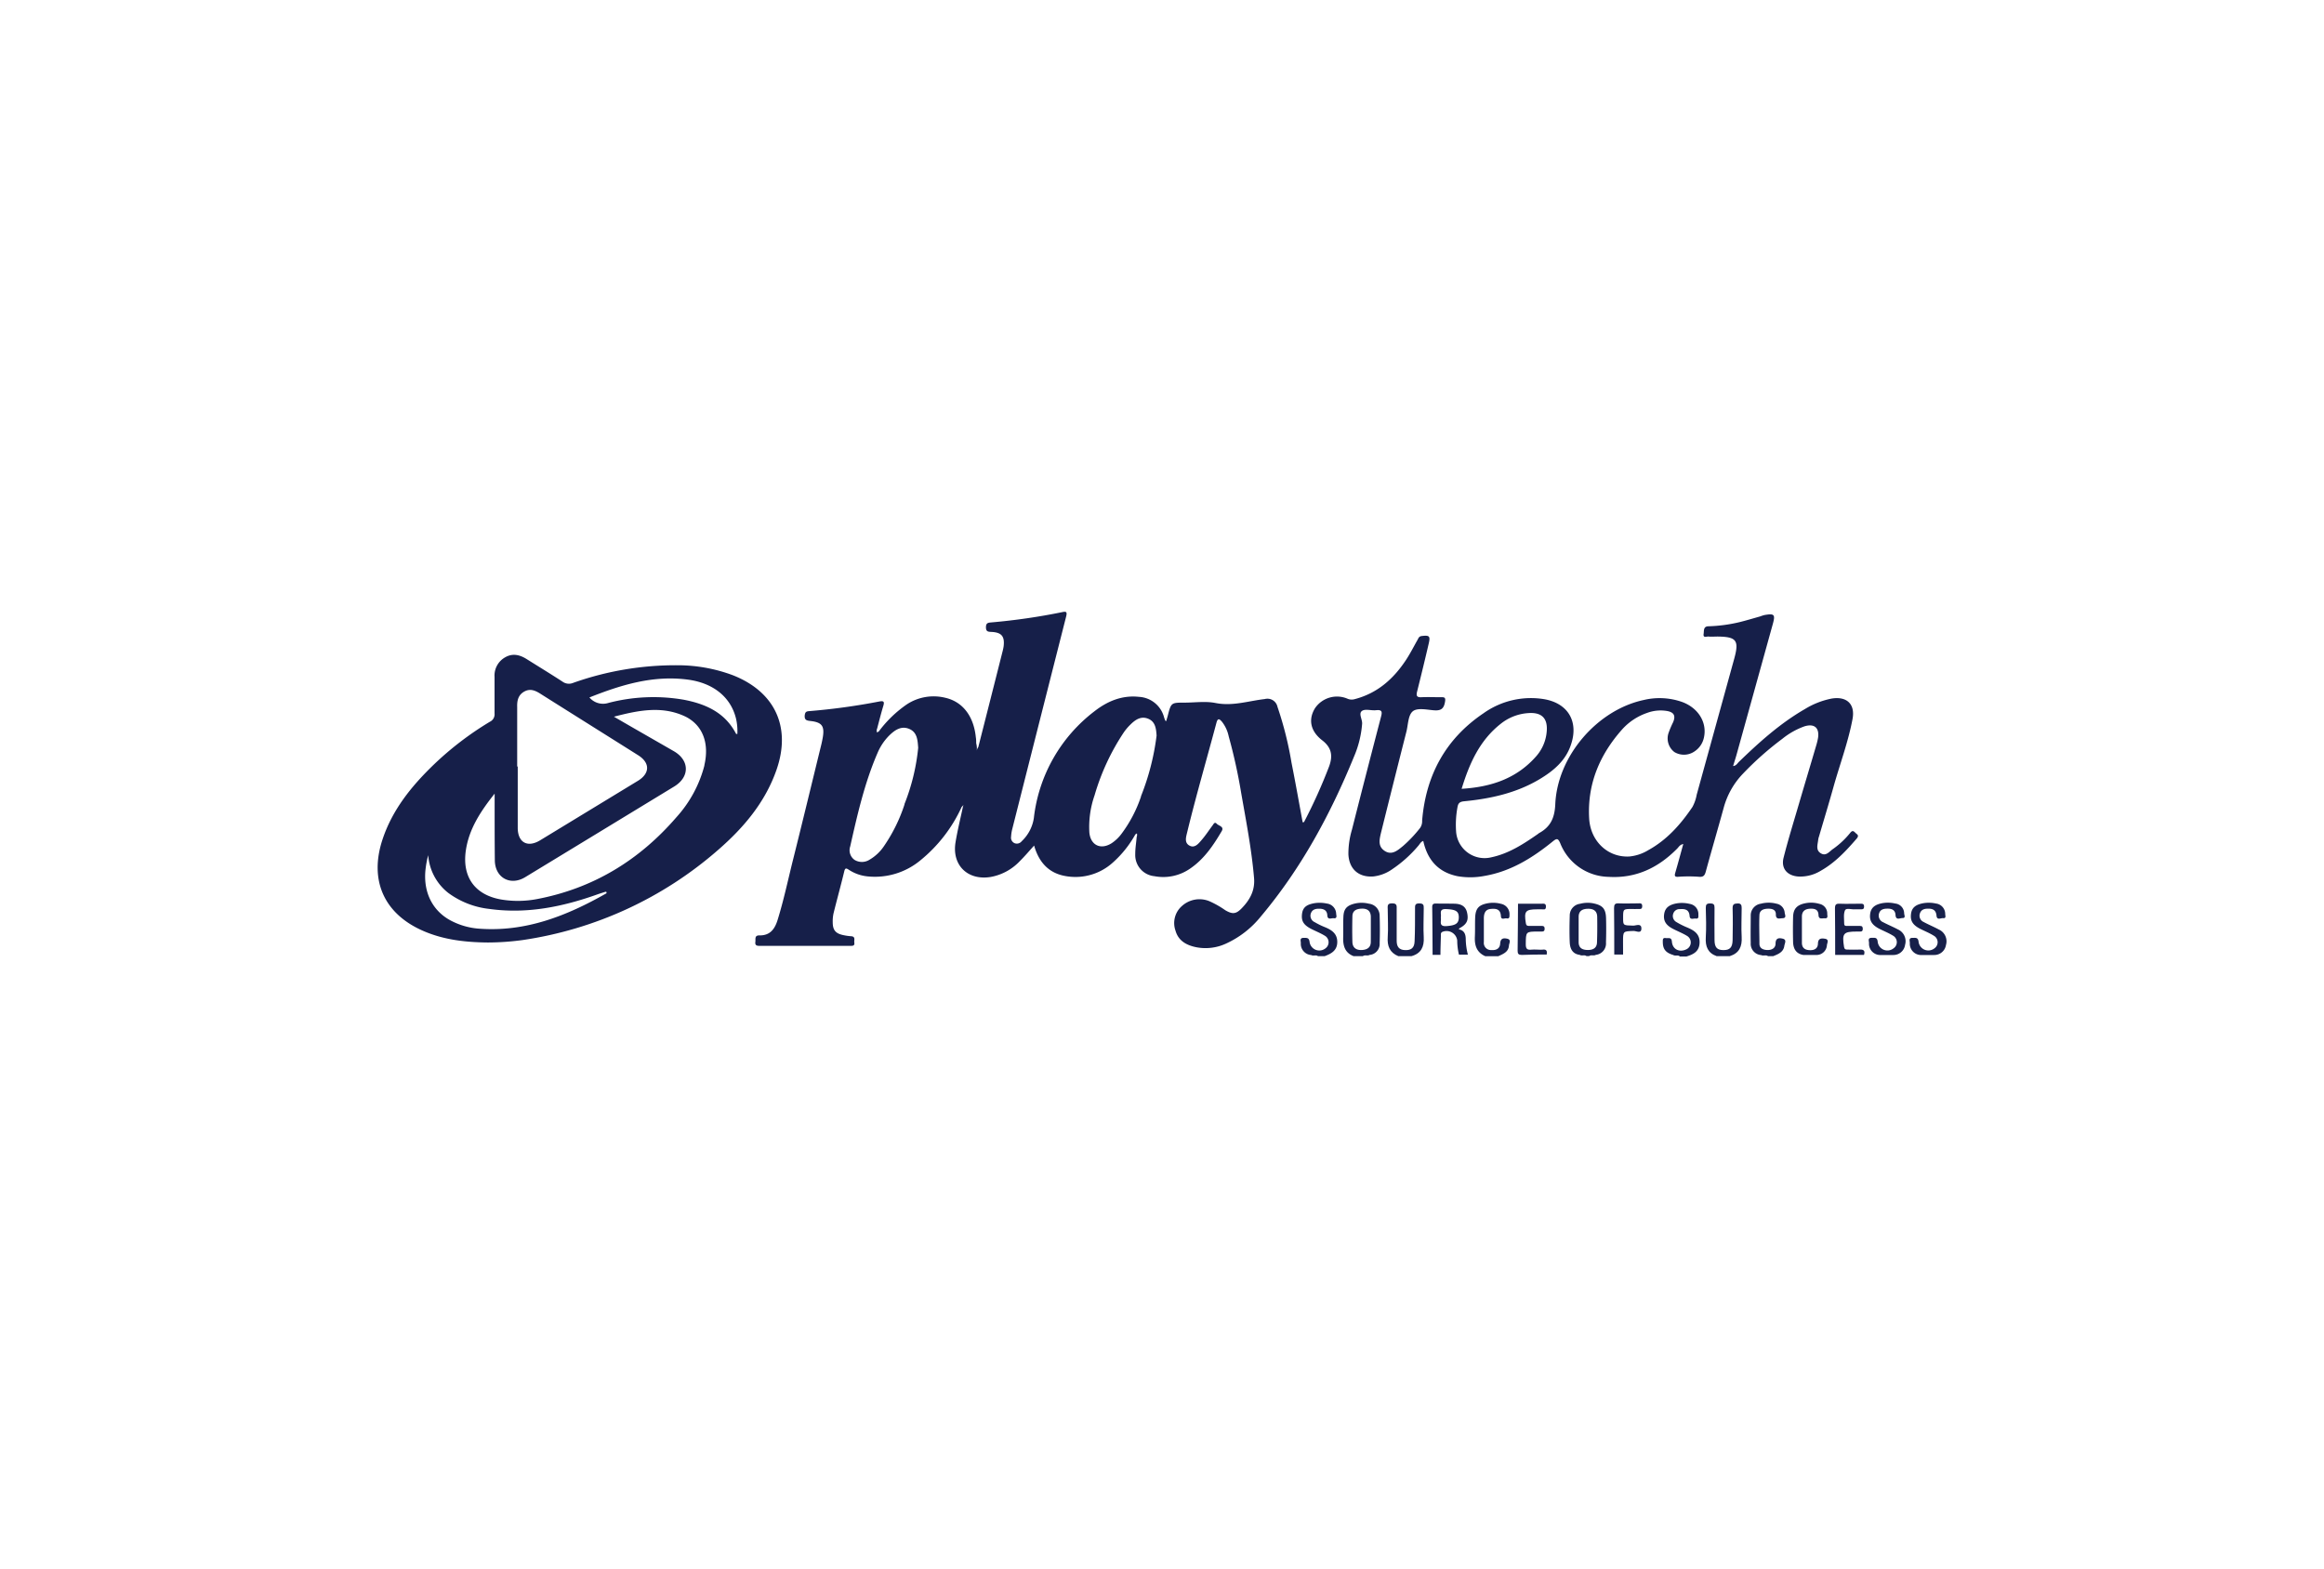
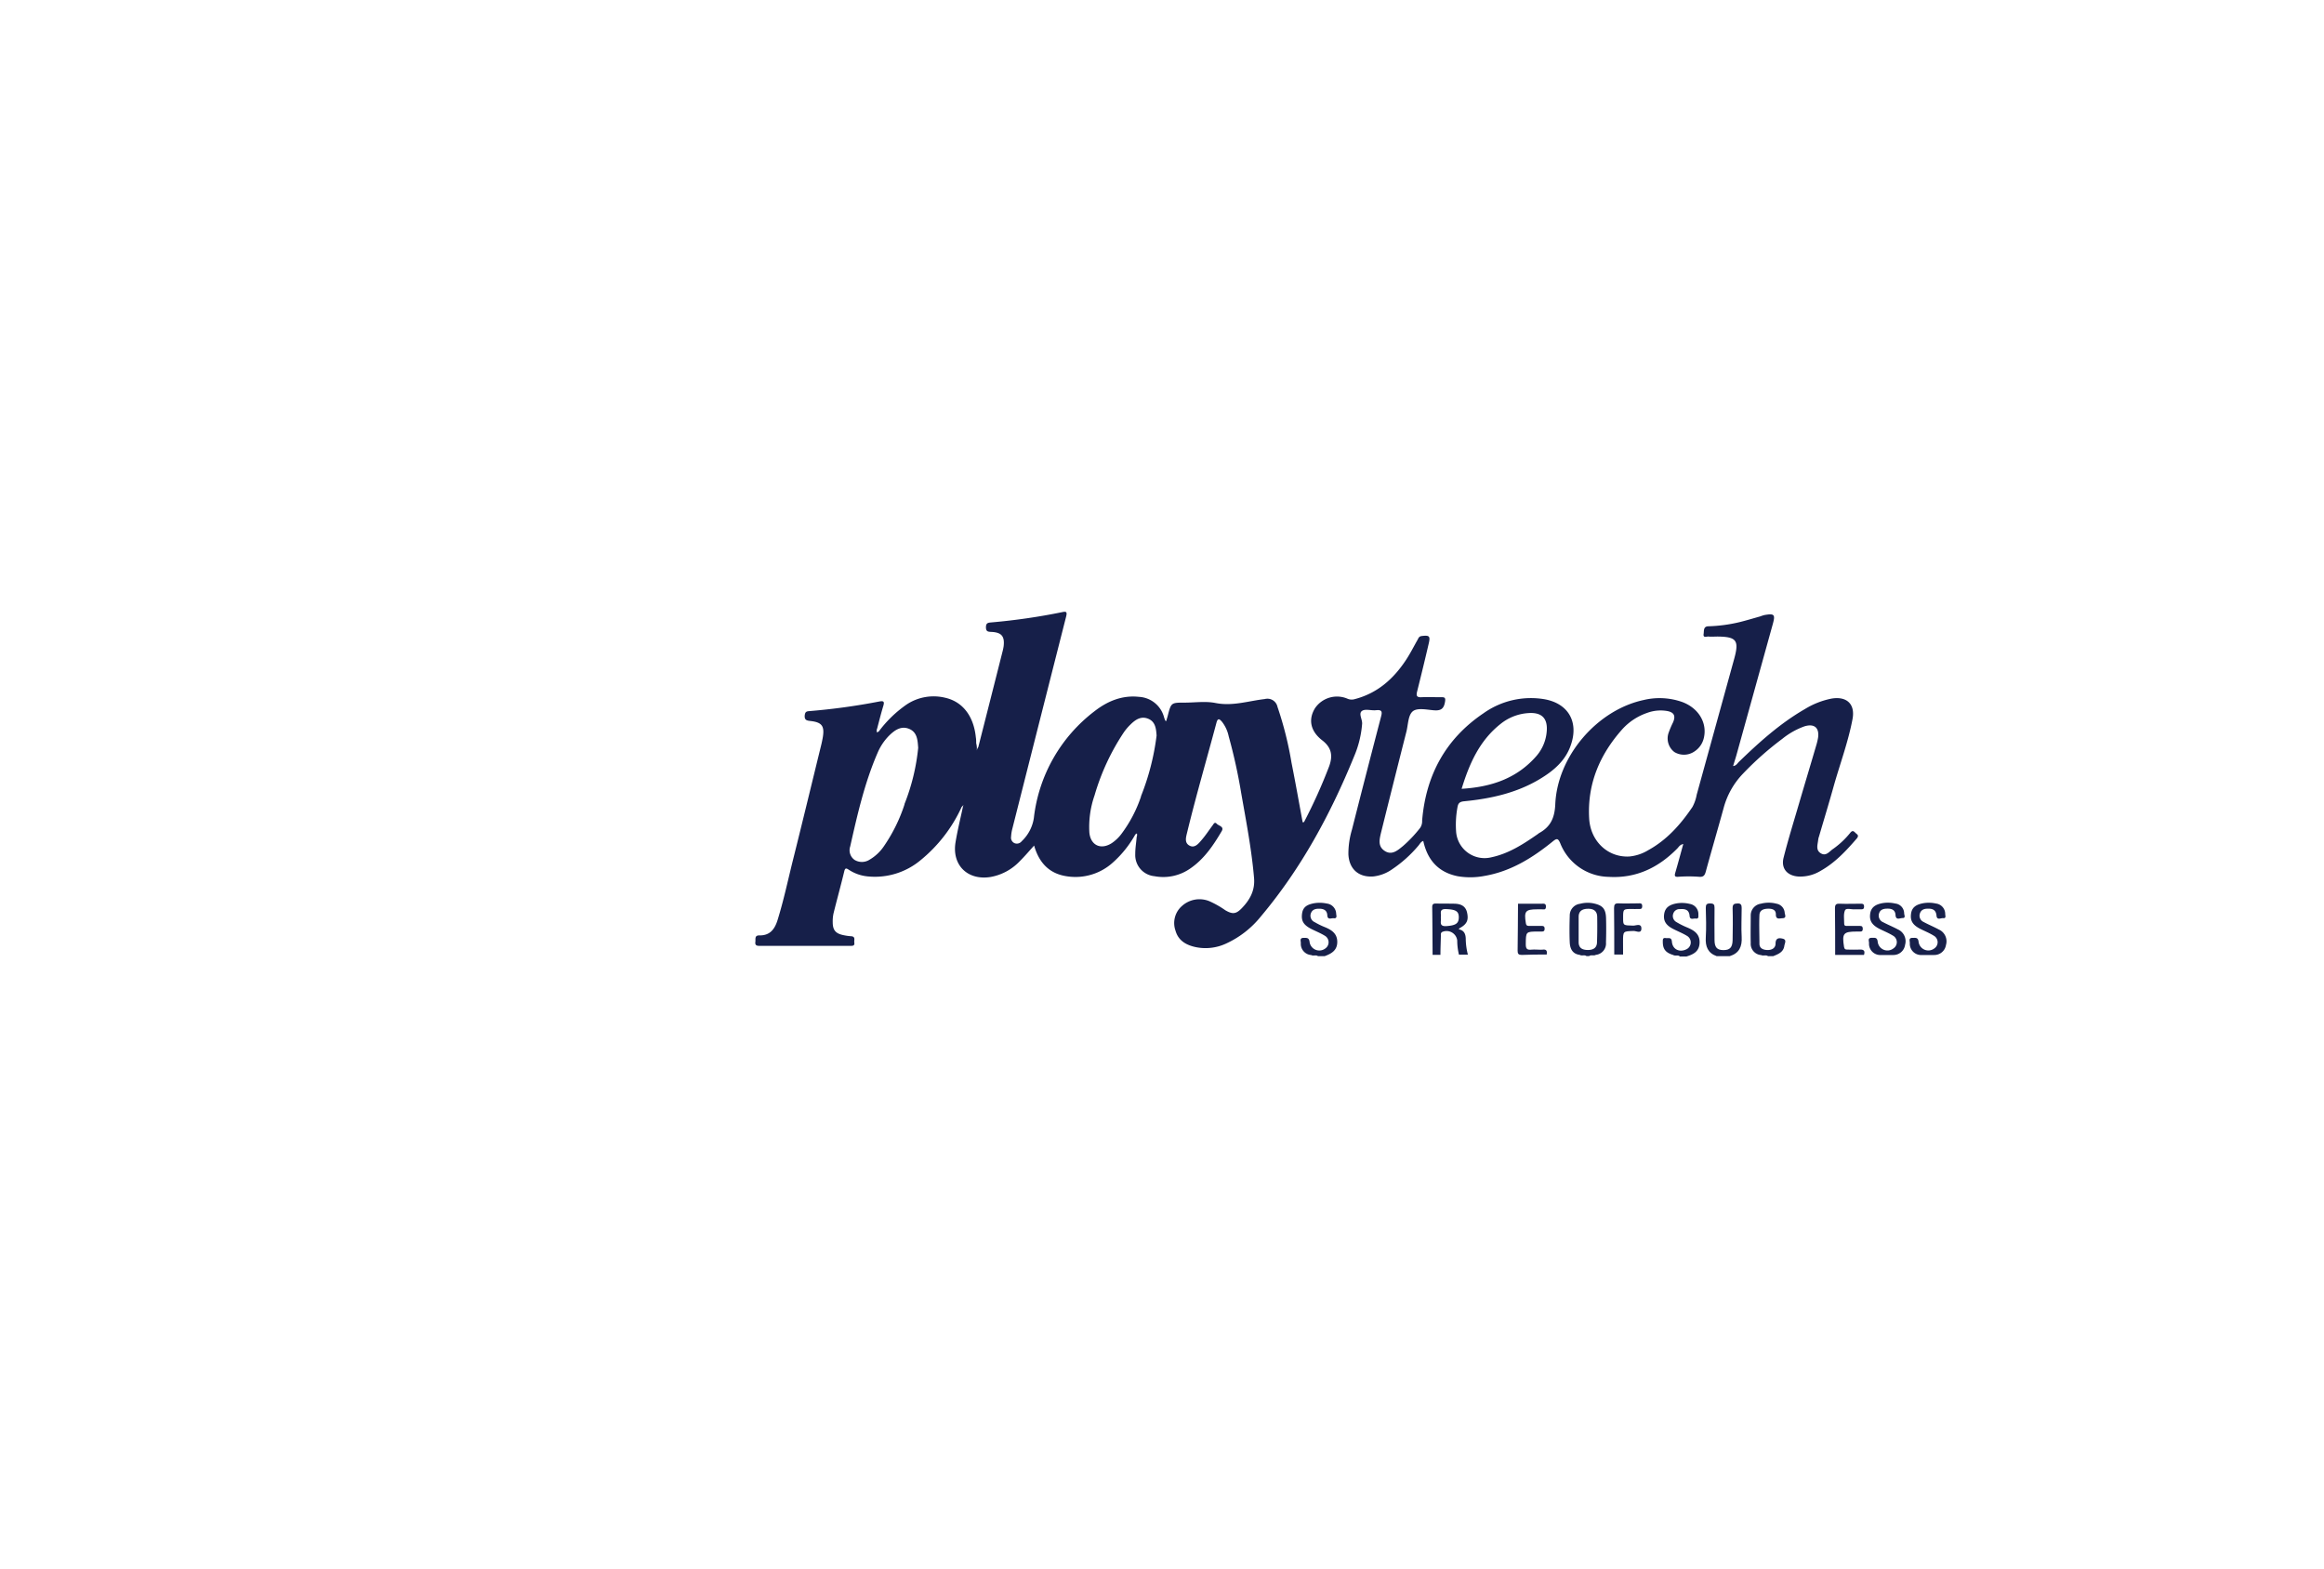
<svg xmlns="http://www.w3.org/2000/svg" id="Слой_1" data-name="Слой 1" viewBox="0 0 400 400" width="120" height="81">
  <defs>
    <style>.cls-1{fill:#172049;}.cls-2{fill:#17204a;}.cls-3{fill:#171f49;}.cls-4{fill:#18204a;}.cls-5{fill:#161f49;}</style>
  </defs>
  <path class="cls-1" d="M341.45,243.84c-2.29-.81-2.93-2.49-2.79-4.79.15-2.49.07-5,0-7.5,0-.85.19-1.16,1.1-1.16s1.14.27,1.13,1.14c-.05,2.73,0,5.45,0,8.17,0,1.92.67,2.59,2.28,2.59s2.29-.66,2.33-2.53c.05-2.72.08-5.45,0-8.17,0-1,.38-1.16,1.26-1.2s1.06.43,1.05,1.19c0,2.45-.14,4.9,0,7.34s-.6,4.16-3.06,4.92Z" />
  <path class="cls-2" d="M330.34,243.53c-1.91-.58-2.63-1.49-2.64-3.3,0-.59-.07-1.16.81-1,.65.08,1.41-.3,1.51.93.17,2,2,2.8,3.75,1.9a1.94,1.94,0,0,0,.08-3.41c-1.13-.69-2.39-1.17-3.57-1.79-1.84-.95-2.51-2.1-2.22-3.85s1.62-2.36,3.2-2.64a8.25,8.25,0,0,1,3.32.14,2.62,2.62,0,0,1,2.19,2.74c0,.5.14,1.1-.68,1-.57-.08-1.47.44-1.56-.67-.12-1.61-1.15-1.84-2.47-1.74a1.65,1.65,0,0,0-1.68,1.11,1.76,1.76,0,0,0,.77,2.18,20.24,20.24,0,0,0,2.67,1.35c1.79.74,3.32,1.64,3.26,3.9s-1.57,3-3.34,3.54h-1.68C331.54,243.43,330.87,243.87,330.34,243.53Z" />
-   <path class="cls-2" d="M260.27,243.84c-2.22-.91-2.87-2.59-2.71-4.89s0-4.67,0-7c0-.81-.25-1.63,1.18-1.58,1.26,0,1.1.73,1.1,1.52,0,2.66,0,5.33,0,8,0,1.47.54,2.34,2.11,2.4s2.39-.52,2.46-2.22c.13-2.78.1-5.56.11-8.34,0-.77-.06-1.36,1.07-1.35s1.16.44,1.15,1.3c0,2.44-.14,4.9,0,7.33s-.67,4.15-3.15,4.83Z" />
  <path class="cls-2" d="M238.05,243.55a2.86,2.86,0,0,1-2.65-3.07c0-.53-.36-1.31.72-1.31.8,0,1.4-.08,1.52,1.11a2.51,2.51,0,0,0,4.05,1.56,1.92,1.92,0,0,0-.2-3.23c-1.13-.69-2.39-1.18-3.57-1.79-1.86-1-2.46-2-2.2-3.87s1.61-2.34,3.18-2.63a8.77,8.77,0,0,1,3.15.1,2.69,2.69,0,0,1,2.36,2.62c.06.5.31,1.24-.65,1.12-.58-.07-1.54.55-1.61-.76s-1-1.7-2.2-1.66c-.9,0-1.67.26-2,1.21a1.79,1.79,0,0,0,1,2.22,18.69,18.69,0,0,0,2.54,1.25c1.75.71,3.2,1.64,3.2,3.79s-1.49,3-3.23,3.63h-1.68C239.27,243.44,238.6,243.85,238.05,243.55Z" />
-   <path class="cls-2" d="M282.41,243.84c-2.22-1-2.74-2.8-2.63-5,.08-1.72,0-3.45.09-5.17.17-2.11,1-2.89,3.1-3.31a7.72,7.72,0,0,1,3.48.13,2.68,2.68,0,0,1,2.16,2.78c0,.59,0,1.06-.74.93-.51-.1-1.39.48-1.45-.55-.09-1.83-1.22-2-2.66-1.85s-1.72,1.32-1.69,2.59c0,1.94,0,3.89,0,5.84a1.82,1.82,0,0,0,1.91,2.05c1.23.09,2.17-.35,2.25-1.65s.75-1.46,1.74-1.26c1.19.25.54,1.15.5,1.75-.11,1.66-1.47,2.15-2.72,2.73Z" />
  <path class="cls-2" d="M352.78,243.56a2.88,2.88,0,0,1-2.66-3.1c-.06-2.33,0-4.66,0-7a3,3,0,0,1,2.58-3,7.78,7.78,0,0,1,4,0,2.52,2.52,0,0,1,2.08,2.31c.05.48.55,1.35-.53,1.39-.7,0-1.75.49-1.72-1,0-1.13-.85-1.42-1.86-1.43-1.17,0-2.27.3-2.33,1.61-.11,2.44,0,4.89,0,7.33,0,1.16.92,1.56,2,1.6s2.1-.44,2.11-1.63c0-1.51.94-1.49,1.85-1.26,1.07.27.48,1.18.39,1.8-.21,1.62-1.54,2.13-2.83,2.65h-1.34C354,243.44,353.33,243.84,352.78,243.56Z" />
  <path class="cls-2" d="M386.47,243.54l-3.5,0a2.87,2.87,0,0,1-2.69-3.06c0-.53-.4-1.32.69-1.32.75,0,1.43-.19,1.53,1.07a2.5,2.5,0,0,0,4.05,1.6,1.9,1.9,0,0,0-.17-3.23c-1.13-.7-2.39-1.19-3.58-1.8-1.85-1-2.48-2.1-2.21-3.86s1.63-2.36,3.2-2.64a8.2,8.2,0,0,1,3.16.11,2.54,2.54,0,0,1,2.29,2.48c0,.46.5,1.25-.47,1.23-.6,0-1.65.65-1.73-.78-.07-1.27-.93-1.65-2.1-1.62-.95,0-1.82.22-2.11,1.26a1.83,1.83,0,0,0,1.07,2.21c1.23.65,2.53,1.17,3.75,1.83a3.29,3.29,0,0,1,1.83,3.91A3,3,0,0,1,386.47,243.54Z" />
  <path class="cls-2" d="M396.87,243.54h-3.5a2.87,2.87,0,0,1-2.68-3.06c0-.53-.38-1.32.7-1.31.78,0,1.43-.16,1.54,1.08a2.51,2.51,0,0,0,4.05,1.58,1.9,1.9,0,0,0-.2-3.22c-1.13-.71-2.39-1.2-3.58-1.81-1.85-1-2.46-2.08-2.19-3.87s1.65-2.34,3.22-2.62a8.4,8.4,0,0,1,3.16.11,2.67,2.67,0,0,1,2.32,2.65c0,.44.32,1.16-.53,1.07-.58-.06-1.58.62-1.69-.63-.13-1.47-1-1.84-2.3-1.78-.92,0-1.67.32-1.95,1.27a1.74,1.74,0,0,0,.95,2.11c1.27.69,2.62,1.24,3.89,1.93A3.29,3.29,0,0,1,399.9,241,3,3,0,0,1,396.87,243.54Z" />
-   <path class="cls-2" d="M367,243.53h-3.46c-1.89-.32-2.57-1.61-2.62-3.33-.05-2.11-.05-4.23,0-6.34s1-3.08,3.06-3.51a7.51,7.51,0,0,1,3.65.15,2.48,2.48,0,0,1,2,2.54c0,.48.31,1.23-.66,1.14-.63-.05-1.53.4-1.57-.86-.05-1.44-1.05-1.65-2.23-1.58s-2,.63-2,2c0,2.22,0,4.45,0,6.67,0,1.26.69,1.81,1.86,1.89s2.19-.3,2.23-1.66.83-1.4,1.79-1.25c1.13.18.56,1.1.5,1.61A2.65,2.65,0,0,1,367,243.53Z" />
  <path class="cls-3" d="M379,243.51l-7.35,0c0-4,0-7.91-.05-11.86,0-1,.29-1.23,1.22-1.19,1.73.07,3.47,0,5.2,0,.51,0,1-.07,1,.73s-.52.7-1,.7-.9,0-1.34,0c-.87.08-2.22-.42-2.52.24-.44,1-.2,2.27-.21,3.43,0,.7.57.56,1,.56,1,0,2,0,3,0,.6,0,.75.25.74.8s-.27.66-.73.64h-.83c-3.4,0-3.76.48-3.22,3.9.09.6.35.71.86.7,1.06,0,2.13.06,3.19,0S379.31,242.56,379,243.51Z" />
  <path class="cls-4" d="M298.1,243.42c-2.12,0-4.24,0-6.36.1-.8,0-1.07-.26-1.06-1.06.06-4,.07-8,.1-12l6,0c.54,0,1.15-.15,1.12.77s-.59.64-1.06.66-.78,0-1.17,0c-3,0-3.39.48-2.89,3.54.12.77.55.69,1.05.69,1,0,2,0,3,0,.46,0,.72.12.74.65s-.18.83-.76.79c-.28,0-.56,0-.84,0-3.23,0-3.18,0-3.21,3.23,0,1.09.27,1.5,1.38,1.39.95-.1,1.91.05,2.85,0C298.13,242,298.23,242.59,298.1,243.42Z" />
  <path class="cls-1" d="M317.57,243.42l-2.25,0c0-4,0-7.89-.05-11.84,0-.93.24-1.26,1.2-1.21,1.62.07,3.24,0,4.85,0,.53,0,1.16-.17,1.13.76s-.72.62-1.21.67-.89,0-1.34,0c-2.32,0-2.32,0-2.32,2.25,0,2,0,1.92,2.6,2,.71,0,2.06-.7,2.06.73s-1.32.6-2,.63c-2.67.1-2.68,0-2.68,2.76C317.58,241.31,317.57,242.37,317.57,243.42Z" />
-   <path class="cls-2" d="M255.5,233.56a3.08,3.08,0,0,0-2.72-3.1,7.67,7.67,0,0,0-3.47-.07c-2.14.48-3,1.33-3.06,3.51-.08,1.72,0,3.44-.05,5.16-.06,2.13.44,3.93,2.67,4.78h2.34c.52-.41,1.19,0,1.71-.32a2.81,2.81,0,0,0,2.58-3C255.58,238.22,255.57,235.89,255.5,233.56Zm-2.26,6.63c0,1.5-1,2-2.27,2.08-1.51.07-2.39-.65-2.42-2.07-.06-2.16-.05-4.32,0-6.48,0-1.49,1-1.95,2.35-2s2.29.48,2.35,2c0,1.11,0,2.22,0,3.32S253.25,239.14,253.24,240.19Z" />
  <path class="cls-2" d="M313.23,234.18c-.07-2.47-.89-3.34-3.32-3.83a7.54,7.54,0,0,0-3.31.13,3,3,0,0,0-2.63,3c-.07,2.28-.1,4.57,0,6.84.07,1.59.68,2.95,2.56,3.19.53.34,1.2-.1,1.71.31h.67c.52-.41,1.19,0,1.71-.32a2.91,2.91,0,0,0,2.59-3.16Q313.31,237.27,313.23,234.18Zm-2.31,6.16c-.05,1.51-1.13,1.95-2.43,1.92s-2.21-.49-2.25-1.92c0-1.12,0-2.23,0-3.34h0c0-1.06,0-2.12,0-3.18,0-1.59,1.05-2.07,2.46-2.07s2.25.61,2.27,2.07C311,236,311,238.17,310.92,240.34Z" />
  <path class="cls-5" d="M376.87,212.44c-.4-.38-.73-.82-1.32-.13a21.61,21.61,0,0,1-4.36,4.13c-1,.64-1.8,2-3.19,1.17s-.79-2.26-.67-3.5a3.75,3.75,0,0,1,.2-.8c1.22-4.16,2.48-8.31,3.65-12.48,1.62-5.83,3.78-11.52,4.9-17.48.71-3.81-1.49-5.85-5.35-5.2a20.58,20.58,0,0,0-6.81,2.68c-6.29,3.63-11.63,8.44-16.81,13.45-.41.4-.69,1-1.48,1.07.29-1,.59-1.88.85-2.81l9.27-33.41c.67-2.43.4-2.73-2.16-2.28a11,11,0,0,0-1.11.36c-1.72.48-3.43,1-5.16,1.43a38.7,38.7,0,0,1-7.95,1.07c-1.39,0-1.14,1.17-1.26,1.94-.18,1.13.77.63,1.25.68.78.07,1.56,0,2.35,0,4.79.06,5.48,1,4.21,5.62q-4.79,17.37-9.58,34.72a10.32,10.32,0,0,1-1.09,3.13c-3,4.43-6.48,8.37-11.25,11a11.25,11.25,0,0,1-4.87,1.62c-5.44.28-9.89-3.89-10.21-9.73-.49-8.75,2.67-16.22,8.42-22.69a15.16,15.16,0,0,1,6.36-4.2,9.9,9.9,0,0,1,5.11-.48c1.76.32,2.21,1.24,1.51,2.87a24.76,24.76,0,0,0-1.11,2.6,4.36,4.36,0,0,0,1.45,5,4.74,4.74,0,0,0,5.2-.22,5.57,5.57,0,0,0,2.3-3.37c.91-3.82-1.3-7.59-5.46-9.16a17.35,17.35,0,0,0-9.91-.52c-11.8,2.54-22,14.29-22.51,26.62-.16,3.48-1.24,5.73-4.14,7.32a2.78,2.78,0,0,0-.27.21c-3.67,2.55-7.41,5-11.88,5.95a7.27,7.27,0,0,1-9-6.59,24.35,24.35,0,0,1,.35-6.15c.17-1.06.58-1.43,1.69-1.54,6.77-.66,13.34-2.1,19.26-5.64,3.55-2.13,6.66-4.72,8-8.83,2-5.89-.78-10.55-6.9-11.58A20.82,20.82,0,0,0,282,181.88c-9.7,6.54-14.72,15.84-15.67,27.39a3,3,0,0,1-.52,1.87,32.81,32.81,0,0,1-4.36,4.61c-1.34,1.09-2.81,2.43-4.63,1.27s-1.38-2.91-1-4.56q3.21-12.94,6.5-25.87c.45-1.78.42-4.12,1.57-5.15s3.64-.44,5.5-.3,2.52-.52,2.79-2.26c.16-1-.16-1.1-1-1.08-1.68,0-3.36-.07-5,0-1.23.07-1.4-.38-1.13-1.45,1-4,2-8.1,2.94-12.15.48-2,.22-2.25-1.81-2-.65.09-.78.52-1,.94-1,1.75-1.89,3.54-3,5.21-3.17,4.79-7.25,8.42-13,9.93a2.7,2.7,0,0,1-1.84-.08,6.78,6.78,0,0,0-8.31,2.38c-1.76,2.85-1.24,5.84,1.82,8.21,2.39,1.85,2.75,3.89,1.79,6.58a134.14,134.14,0,0,1-6.42,14.26c0,.06-.2,0-.35.09-.94-5.09-1.84-10.17-2.85-15.24a89.56,89.56,0,0,0-3.57-14.21,2.62,2.62,0,0,0-3.25-2c-4.17.48-8.23,1.88-12.58,1-2.54-.5-5.24-.09-7.87-.09-3.43,0-3.43,0-4.3,3.41-.12.44-.26.88-.4,1.34-.11-.09-.18-.11-.2-.15a7.21,7.21,0,0,1-.3-.77,7,7,0,0,0-6.39-5.3c-4.33-.48-8.07,1.1-11.35,3.65a39.87,39.87,0,0,0-15.49,27.28,10.23,10.23,0,0,1-3.1,5.89,1.56,1.56,0,0,1-1.82.49,1.52,1.52,0,0,1-.88-1.65,10.19,10.19,0,0,1,.34-2.12q6.83-27,13.69-54c.35-1.36-.07-1.35-1.13-1.12a158.45,158.45,0,0,1-17.9,2.59c-.84.08-1.41.09-1.41,1.25s.62,1.14,1.45,1.18c2.55.14,3.35,1.13,3.06,3.65a11.14,11.14,0,0,1-.23,1.15q-3.1,12.28-6.23,24.56a2,2,0,0,0-.39.94,5.21,5.21,0,0,0-.15-1.92c0-.5,0-1-.09-1.5-.54-5.4-3.35-9.08-7.8-10.09a12.45,12.45,0,0,0-9.79,1.68,30.45,30.45,0,0,0-7.17,6.93,1.25,1.25,0,0,0-.41.26,1.18,1.18,0,0,1,0-1c.51-1.93,1-3.88,1.57-5.78.38-1.21,0-1.33-1.06-1.13A163.52,163.52,0,0,1,110,181.35c-.75.06-1,.27-1.1,1.08-.09,1.15.43,1.32,1.42,1.43,3,.33,3.7,1.3,3.16,4.34-.1.54-.21,1.09-.34,1.63-2.42,9.87-4.8,19.75-7.27,29.61-1.26,5.06-2.34,10.17-3.89,15.17-.72,2.32-1.93,4-4.67,3.93-1.29,0-.89,1-1,1.67-.12.91.4,1,1.1,1h23.13c.62,0,1.14,0,1-.86-.09-.63.39-1.53-.84-1.6a13.26,13.26,0,0,1-2-.29c-1.93-.41-2.65-1.28-2.66-3.24a9.46,9.46,0,0,1,.21-2.32c.88-3.56,1.86-7.09,2.72-10.65.23-1,.54-.86,1.2-.43A10.57,10.57,0,0,0,125,223.5a18.16,18.16,0,0,0,13.27-4,37.67,37.67,0,0,0,10.65-13.73,1.86,1.86,0,0,0,.4-.44c.07.15-.08.27-.08.41-.64,3-1.38,6-1.88,9-1,5.91,3.12,9.88,9,8.89a13.52,13.52,0,0,0,7.36-4c1.24-1.23,2.38-2.57,3.67-4,1.25,4.36,3.83,7.16,8.3,7.83a14.19,14.19,0,0,0,11.79-3.51,27.39,27.39,0,0,0,5.71-7.14c.13-.09.24-.23.42-.25a1.61,1.61,0,0,1-.07.92c-.12,1.44-.37,2.88-.36,4.32a5.41,5.41,0,0,0,4.88,5.64,12,12,0,0,0,9-1.86c3.63-2.43,6-5.95,8.15-9.6.72-1.22-.74-1.35-1.26-1.92s-.8.09-1.06.44c-.94,1.25-1.79,2.57-2.81,3.74-.78.91-1.74,2.13-3.08,1.4s-.87-2.19-.59-3.35c2.28-9.4,5-18.69,7.48-28,.37-1.37.87-.81,1.39-.25a9,9,0,0,1,1.73,3.75,138.16,138.16,0,0,1,3.19,14.49c1.26,7.18,2.65,14.33,3.27,21.61.28,3.2-1.07,5.6-3.16,7.75-1.44,1.48-2.34,1.55-4.16.49a23.69,23.69,0,0,0-4.07-2.31,6.65,6.65,0,0,0-7,1.23,5.77,5.77,0,0,0-1.64,6.27c.72,2.59,2.8,3.74,5.31,4.24a12.42,12.42,0,0,0,7.53-.91,24.4,24.4,0,0,0,8.91-6.92c10.28-12.22,17.77-26.08,23.77-40.78a26.23,26.23,0,0,0,2.07-8.39c.07-1.15-1-2.63,0-3.29.88-.56,2.39,0,3.61-.16,1.42-.14,1.55.37,1.23,1.59-2.51,9.62-5,19.26-7.44,28.9a21.28,21.28,0,0,0-.9,6.25c.17,3.75,2.6,5.93,6.35,5.66a10.3,10.3,0,0,0,4.8-1.83,32.23,32.23,0,0,0,6.68-6c.38-.42.6-1,1.26-1.23,1.06,4.84,3.82,8,8.78,9a19,19,0,0,0,6.84-.08c6.71-1.15,12.26-4.62,17.41-8.8,1.06-.86,1.35-.76,1.89.45a13.54,13.54,0,0,0,12.31,8.59c7,.43,12.71-2.32,17.52-7.21.4-.4.67-1,1.55-1.16-.71,2.56-1.36,5-2.05,7.35-.22.77-.13,1.08.81,1a36,36,0,0,1,5.19,0c1.16.11,1.51-.3,1.79-1.33,1.48-5.41,3.06-10.8,4.55-16.21a20.08,20.08,0,0,1,4.95-8.77,79.58,79.58,0,0,1,10-8.86,19.35,19.35,0,0,1,5.65-3.19c2.5-.77,3.84.34,3.48,2.89a15.65,15.65,0,0,1-.46,1.94c-1.46,5-2.95,9.91-4.4,14.87-1.34,4.59-2.76,9.15-3.93,13.78-.71,2.77.94,4.64,3.81,4.82a10,10,0,0,0,5.59-1.43c3.72-2.08,6.56-5.14,9.3-8.32C377.79,213,377.25,212.8,376.87,212.44Zm-90.51-27.85a12.51,12.51,0,0,1,7.06-2.74c3.43-.25,5,1.35,4.67,4.78a10.83,10.83,0,0,1-2.64,6.19c-5,5.72-11.51,7.88-19.05,8.34C278.39,194.67,281,188.81,286.36,184.59Zm-152,20.5a41.18,41.18,0,0,1-5.19,10.59,11.25,11.25,0,0,1-3.72,3.54,3.61,3.61,0,0,1-3.82.08,3,3,0,0,1-1.14-3.42c1.83-8.12,3.67-16.25,7-23.92a14,14,0,0,1,2.85-4.29c1.44-1.44,3.12-2.66,5.2-1.79s2.15,2.93,2.29,4.82A52.89,52.89,0,0,1,134.32,205.09Zm18.44-13a.41.41,0,0,0,0-.11.28.28,0,0,0,0-.09Zm41.86,11a33.74,33.74,0,0,1-5,9.56,10.12,10.12,0,0,1-2.53,2.4c-2.76,1.73-5.33.51-5.65-2.72a24.49,24.49,0,0,1,1.33-9.52,58.2,58.2,0,0,1,7.49-16.1,13.37,13.37,0,0,1,1.72-2c1.24-1.22,2.67-2.16,4.48-1.41s2,2.51,2.12,4.27A62.52,62.52,0,0,1,194.62,203.1Z" />
-   <path class="cls-5" d="M90.56,172.19a40.18,40.18,0,0,0-14.1-2.54,78,78,0,0,0-26.6,4.49,2.79,2.79,0,0,1-2.75-.33c-3-1.95-6-3.78-9.06-5.7-1.77-1.12-3.58-1.59-5.51-.5a5.31,5.31,0,0,0-2.73,5c0,3.12,0,6.24,0,9.35a2.09,2.09,0,0,1-1.2,2.1A80.64,80.64,0,0,0,14.3,195c-5.67,5.47-10.56,11.5-13.07,19.11-3.44,10.42.43,19,10.49,23.33,5.22,2.25,10.75,2.86,16.37,2.91a67.3,67.3,0,0,0,8.86-.62,97.14,97.14,0,0,0,49.88-23c6.5-5.65,12-12.14,14.88-20.43C105.5,185.42,101.31,176.41,90.56,172.19Zm-53.1,4.13c1.49-.79,2.77-.21,4.06.61,8.3,5.24,16.61,10.44,24.91,15.67,3.06,1.93,3,4.61,0,6.48l-25,15.21c-3.18,1.93-5.67.6-5.71-3.12,0-5.23,0-10.47,0-15.7h-.14c0-5.07,0-10.13,0-15.2C35.52,178.6,35.88,177.16,37.46,176.32Zm20.87,51.49c-10.12,5.76-20.68,9.95-32.66,9A18.29,18.29,0,0,1,19,234.94c-4.81-2.38-7.33-7.1-6.83-12.86a25.19,25.19,0,0,1,.72-4A13.45,13.45,0,0,0,18,227.7a21.63,21.63,0,0,0,10.47,4.09c9.6,1.34,18.77-.55,27.75-3.77.57-.2,1.16-.37,1.73-.56C58.34,227.34,58.42,227.5,58.33,227.81Zm25-32.64a31.34,31.34,0,0,1-7.16,13.25c-9.5,11-21.28,18.17-35.66,20.88a25.81,25.81,0,0,1-8.68.14C25,228.39,21.52,223.85,22.47,217c.77-5.49,3.69-10,7.36-14.61v2.88c0,4.73,0,9.47.05,14.2.09,4.41,4,6.5,7.74,4.22q19-11.55,38-23.12c4-2.44,3.94-6.67-.09-9-5-2.88-10-5.73-15.28-8.8,6.35-1.66,12.35-2.85,18.29,0C82.94,185,84.61,189.6,83.3,195.17Zm8.42-8c-.15,0-.32,0-.34,0-2.82-5.49-7.8-7.68-13.48-8.75a45.41,45.41,0,0,0-19.1.84A4.54,4.54,0,0,1,54,177.86c8.14-3.24,16.23-5.69,25-4.56,6.54.84,11.06,4.45,12.39,10A14.29,14.29,0,0,1,91.72,187.13Z" />
  <path class="cls-5" d="M277.45,239.33c-.05-1.22-.46-2.1-1.79-2.34.12-.15.17-.27.26-.31,1.82-1,2.29-2,1.88-3.91-.37-1.75-1.63-2.27-3.21-2.31s-3.13,0-4.69-.05c-.67,0-1,.13-1,.91.06,4.06.07,8.12.1,12.18h2c0-1.6.07-3.21.11-4.81,0-.42-.1-.88.49-1.09a2.74,2.74,0,0,1,3.68,2.23,15.2,15.2,0,0,0,.44,3.62H278A16.83,16.83,0,0,1,277.45,239.33Zm-4.94-3.16c-2.07.13-1.2-1.31-1.42-2.2.23-.85-.62-2.22,1.34-2.14,2.44.1,3.26.53,3.25,2.11S274.87,236,272.51,236.17Z" />
</svg>